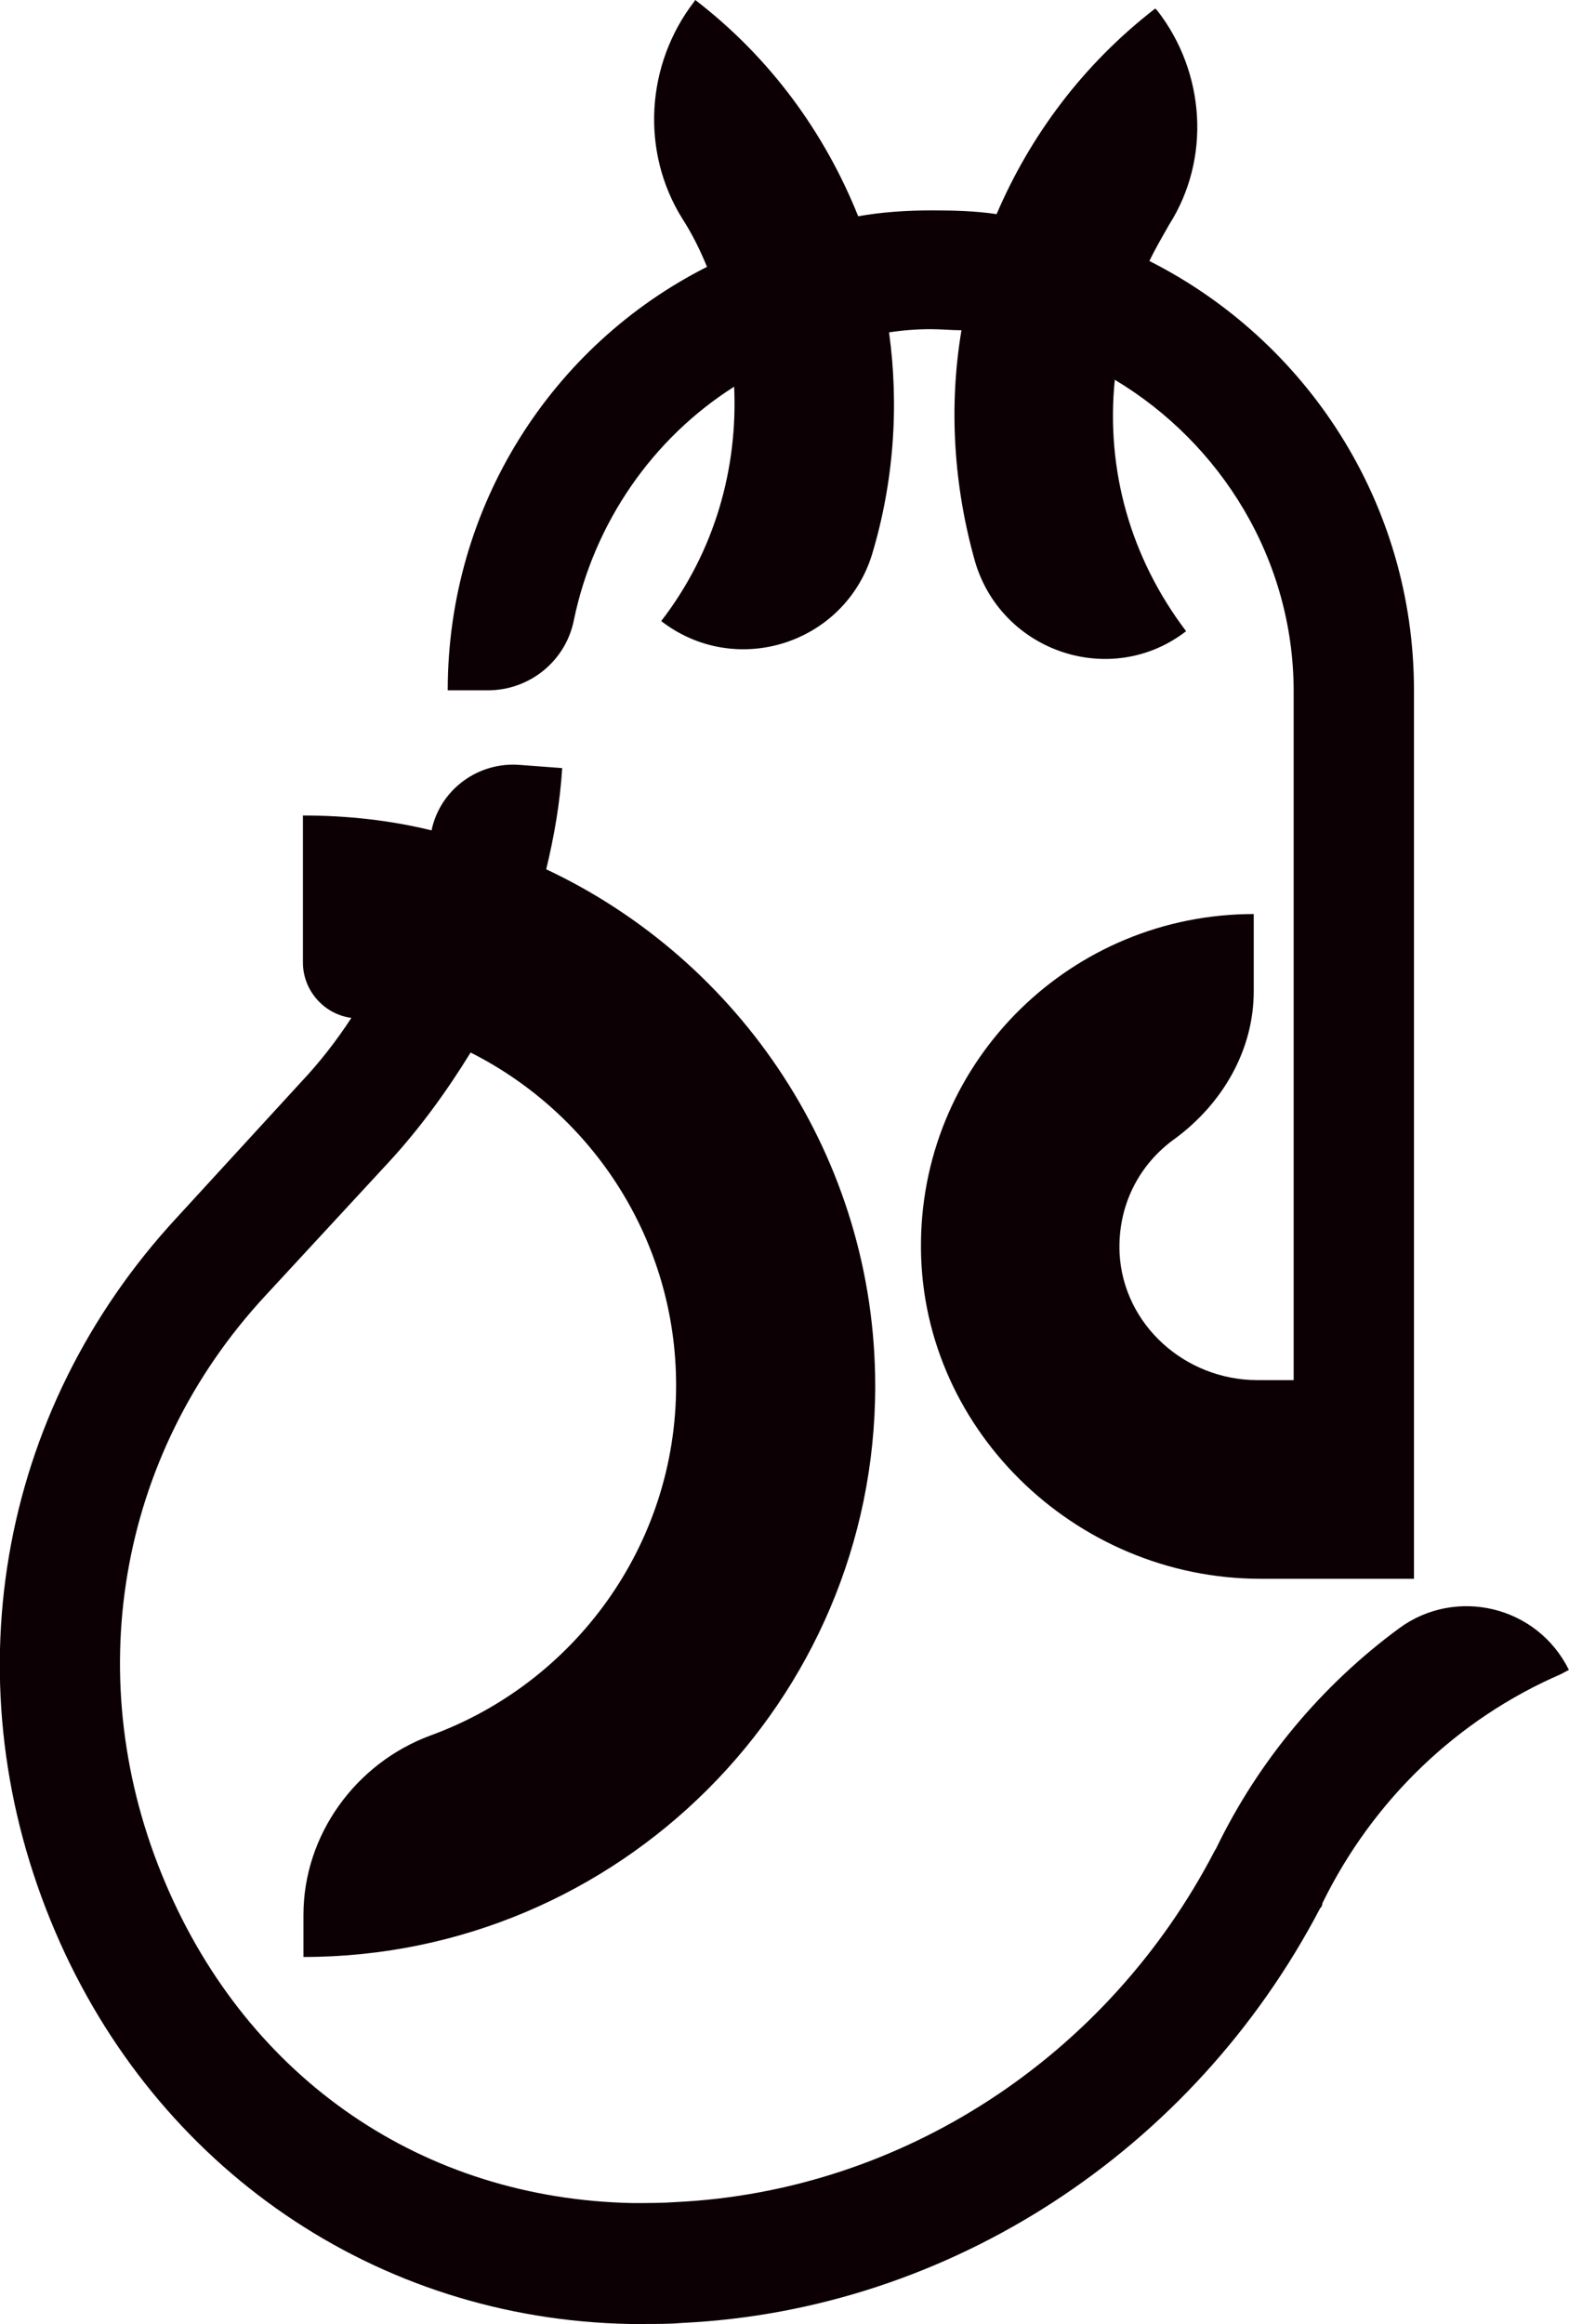
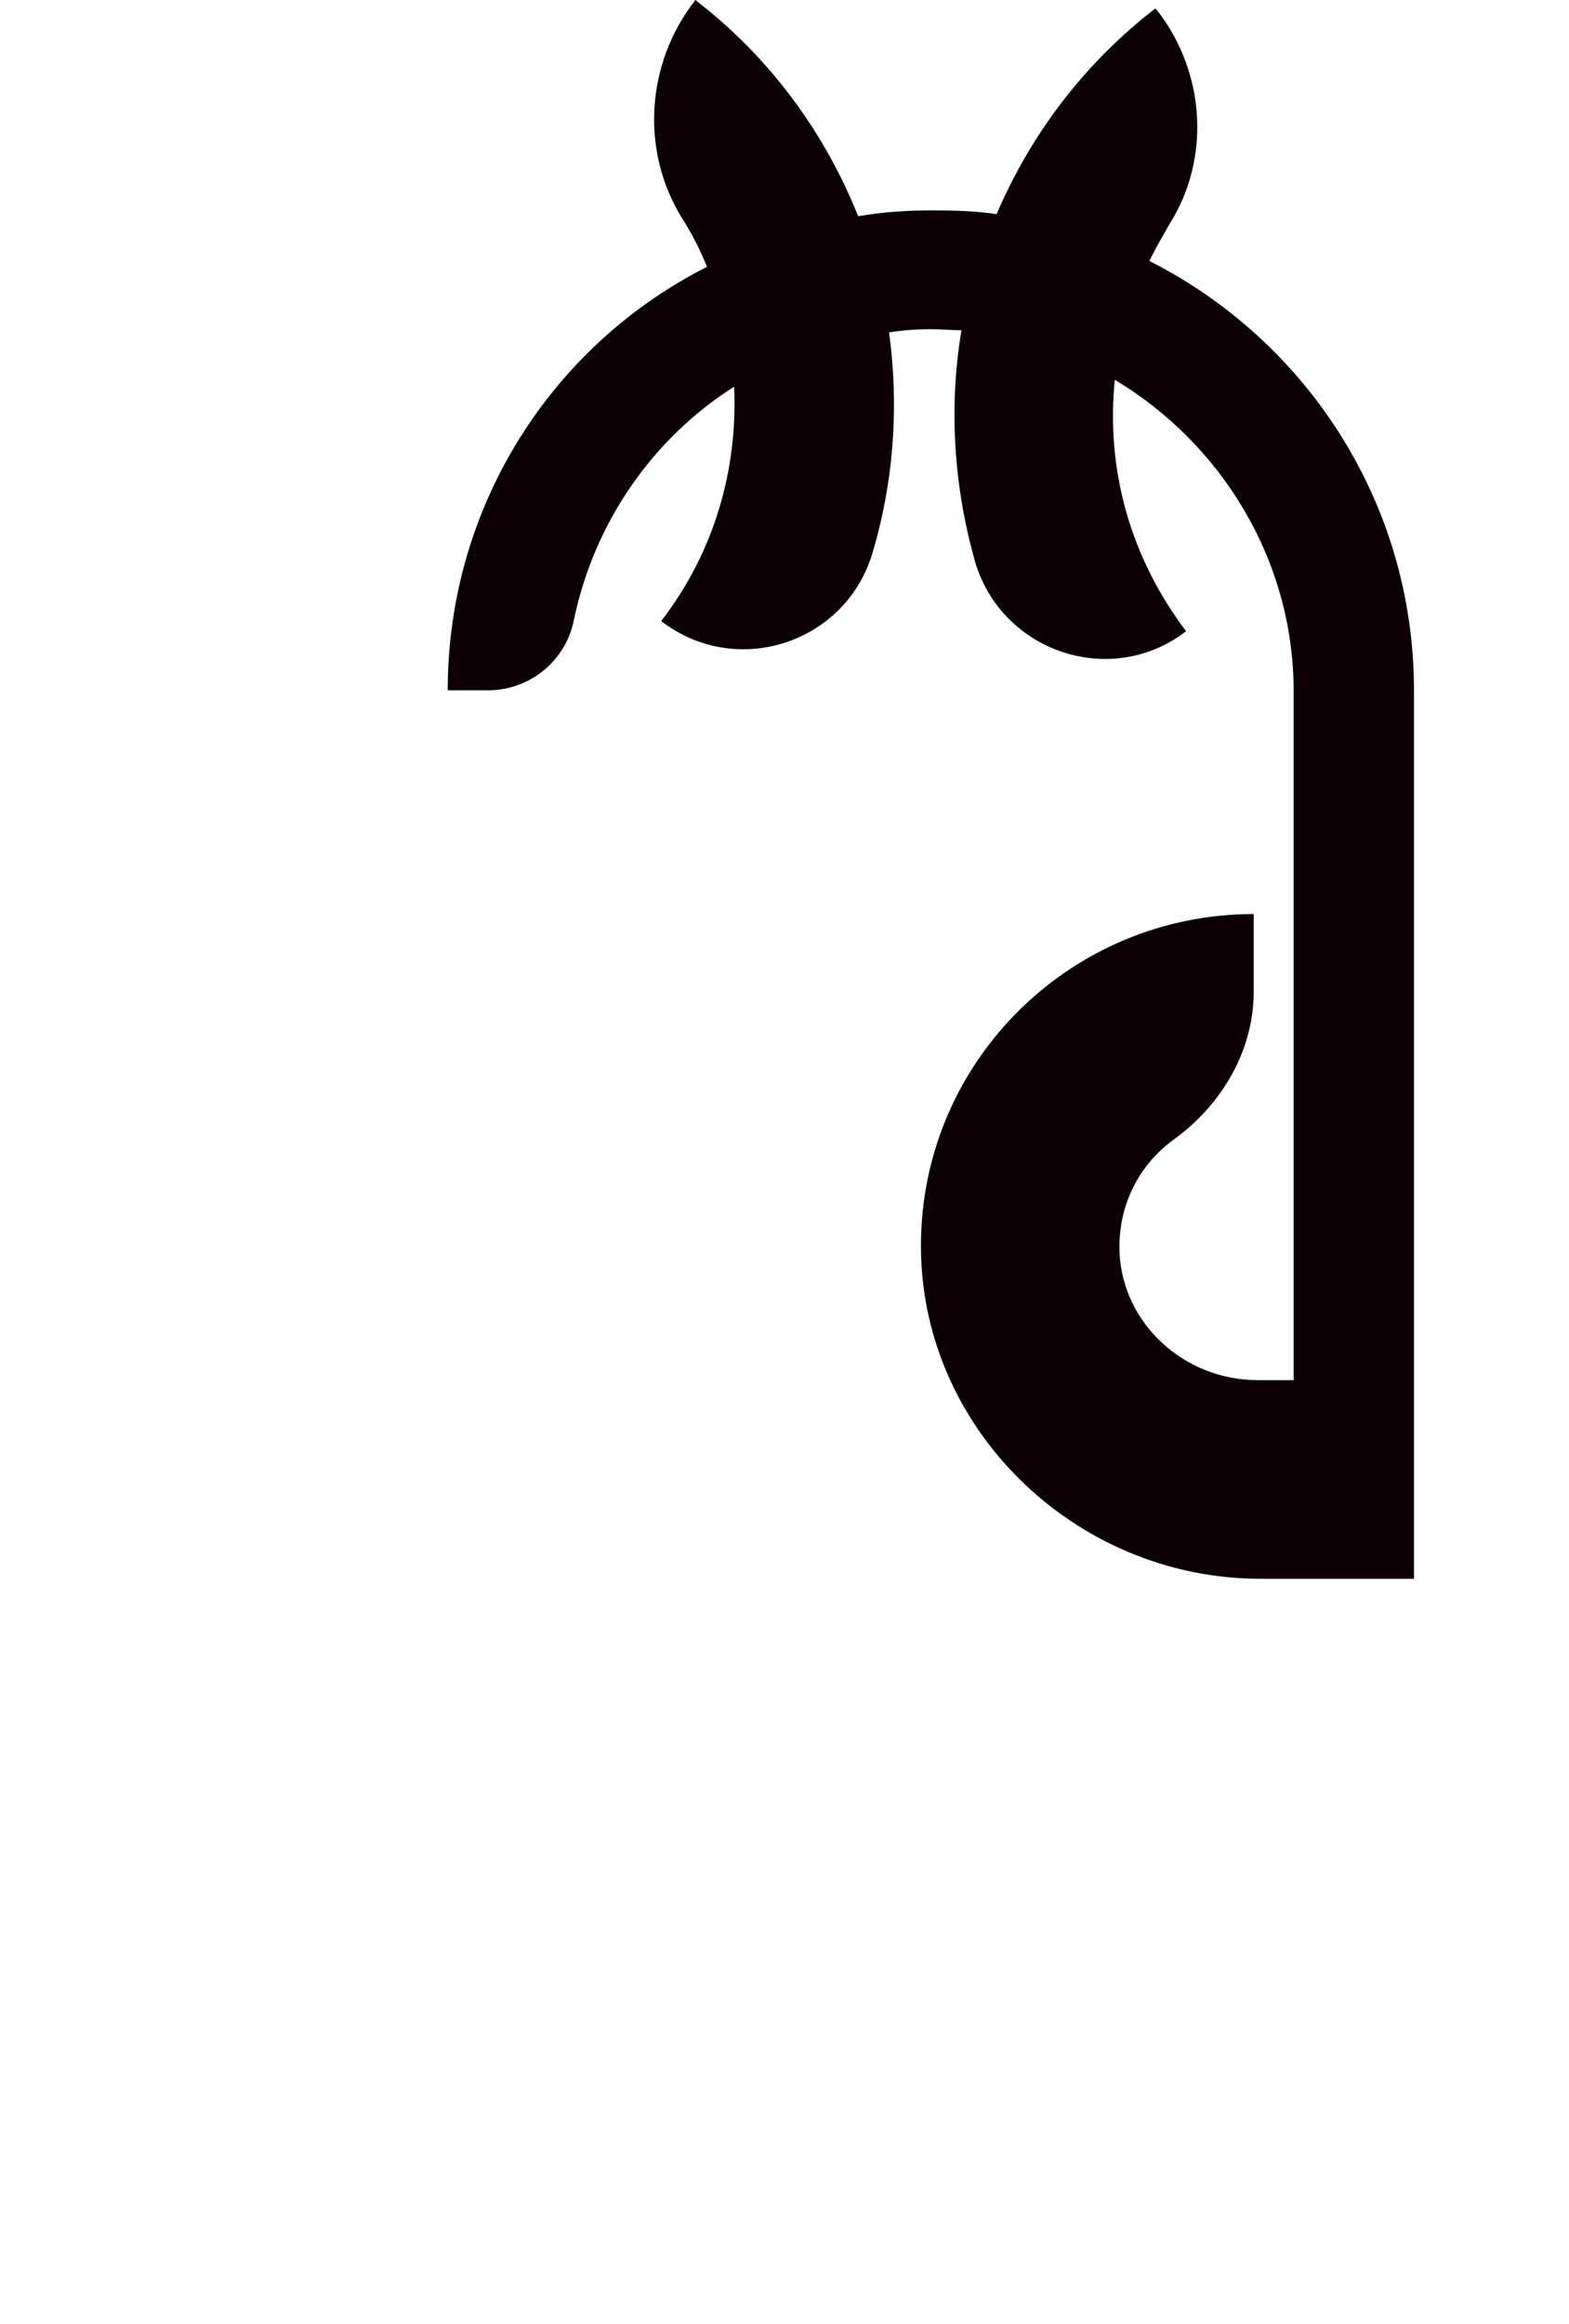
<svg xmlns="http://www.w3.org/2000/svg" width="29.472" height="43.636" viewBox="0 0 29.472 43.636" fill="none">
  <desc>
			Created with Pixso.
	</desc>
  <defs />
-   <path id="路径" d="M26.28 30.57C24.84 31.63 23.64 33.05 22.84 34.71L22.82 34.74C20.81 38.62 16.94 41.13 12.72 41.34C12.44 41.36 12.16 41.36 11.88 41.36C7.96 41.28 4.68 39.05 3.11 35.36C1.49 31.56 2.2 27.33 4.98 24.33L7.31 21.81C7.89 21.18 8.39 20.49 8.84 19.76C11.14 20.92 12.7 23.29 12.7 26.01C12.7 29.02 10.78 31.6 8.09 32.58C6.68 33.1 5.7 34.45 5.7 35.95L5.7 36.74C11.62 36.74 16.44 31.93 16.44 26.02C16.44 21.74 13.9 18.03 10.26 16.32C10.41 15.7 10.52 15.07 10.56 14.42L9.76 14.36C8.99 14.3 8.28 14.81 8.11 15.57L8.11 15.59C7.33 15.4 6.53 15.31 5.69 15.31L5.69 18.07C5.69 18.59 6.08 19.04 6.6 19.11L6.6 19.11C6.32 19.54 6 19.95 5.65 20.32L3.32 22.86C-0.06 26.51 -0.94 31.65 1.04 36.27C2.94 40.71 7.07 43.54 11.83 43.63C11.92 43.63 12.03 43.63 12.13 43.63C12.35 43.63 12.59 43.63 12.82 43.61C17.82 43.37 22.41 40.39 24.8 35.82C24.82 35.81 24.84 35.77 24.84 35.73C25.79 33.79 27.38 32.27 29.32 31.43L29.47 31.35C28.87 30.14 27.34 29.79 26.28 30.57Z" fill="#0C0004" fill-opacity="1" fill-rule="evenodd" />
  <path id="路径" d="M10.78 11.64C11.16 9.81 12.26 8.23 13.79 7.26C13.86 8.79 13.43 10.35 12.42 11.66C13.82 12.74 15.86 12.09 16.38 10.41C16.79 9.05 16.89 7.62 16.7 6.24C16.96 6.2 17.22 6.18 17.48 6.18C17.67 6.18 17.88 6.2 18.06 6.2C17.82 7.63 17.91 9.12 18.32 10.56C18.83 12.25 20.88 12.93 22.28 11.85C21.24 10.48 20.77 8.83 20.94 7.13C22.93 8.32 24.3 10.5 24.3 12.98L24.3 25.91L23.62 25.91C22.26 25.91 21.1 24.87 21.03 23.53C20.99 22.63 21.4 21.85 22.08 21.37C22.97 20.71 23.55 19.71 23.55 18.61L23.55 17.16C20.13 17.16 17.35 19.89 17.3 23.29C17.24 26.77 20.17 29.64 23.68 29.64L25.06 29.64L25.06 29.64L26.56 29.64L26.56 12.96C26.56 9.44 24.54 6.39 21.59 4.9C21.7 4.67 21.83 4.45 21.96 4.22C22.75 2.98 22.64 1.36 21.74 0.2L21.7 0.16C20.34 1.21 19.35 2.55 18.72 4.02C18.32 3.96 17.91 3.95 17.5 3.95C17.04 3.95 16.57 3.98 16.12 4.06C15.5 2.51 14.48 1.09 13.06 0L13.04 0.03C12.13 1.21 12.03 2.85 12.82 4.11C13 4.39 13.15 4.69 13.28 5.01C10.37 6.48 8.41 9.5 8.41 12.96L9.16 12.96C9.96 12.96 10.63 12.4 10.78 11.64Z" fill="#0C0004" fill-opacity="1" fill-rule="evenodd" />
</svg>